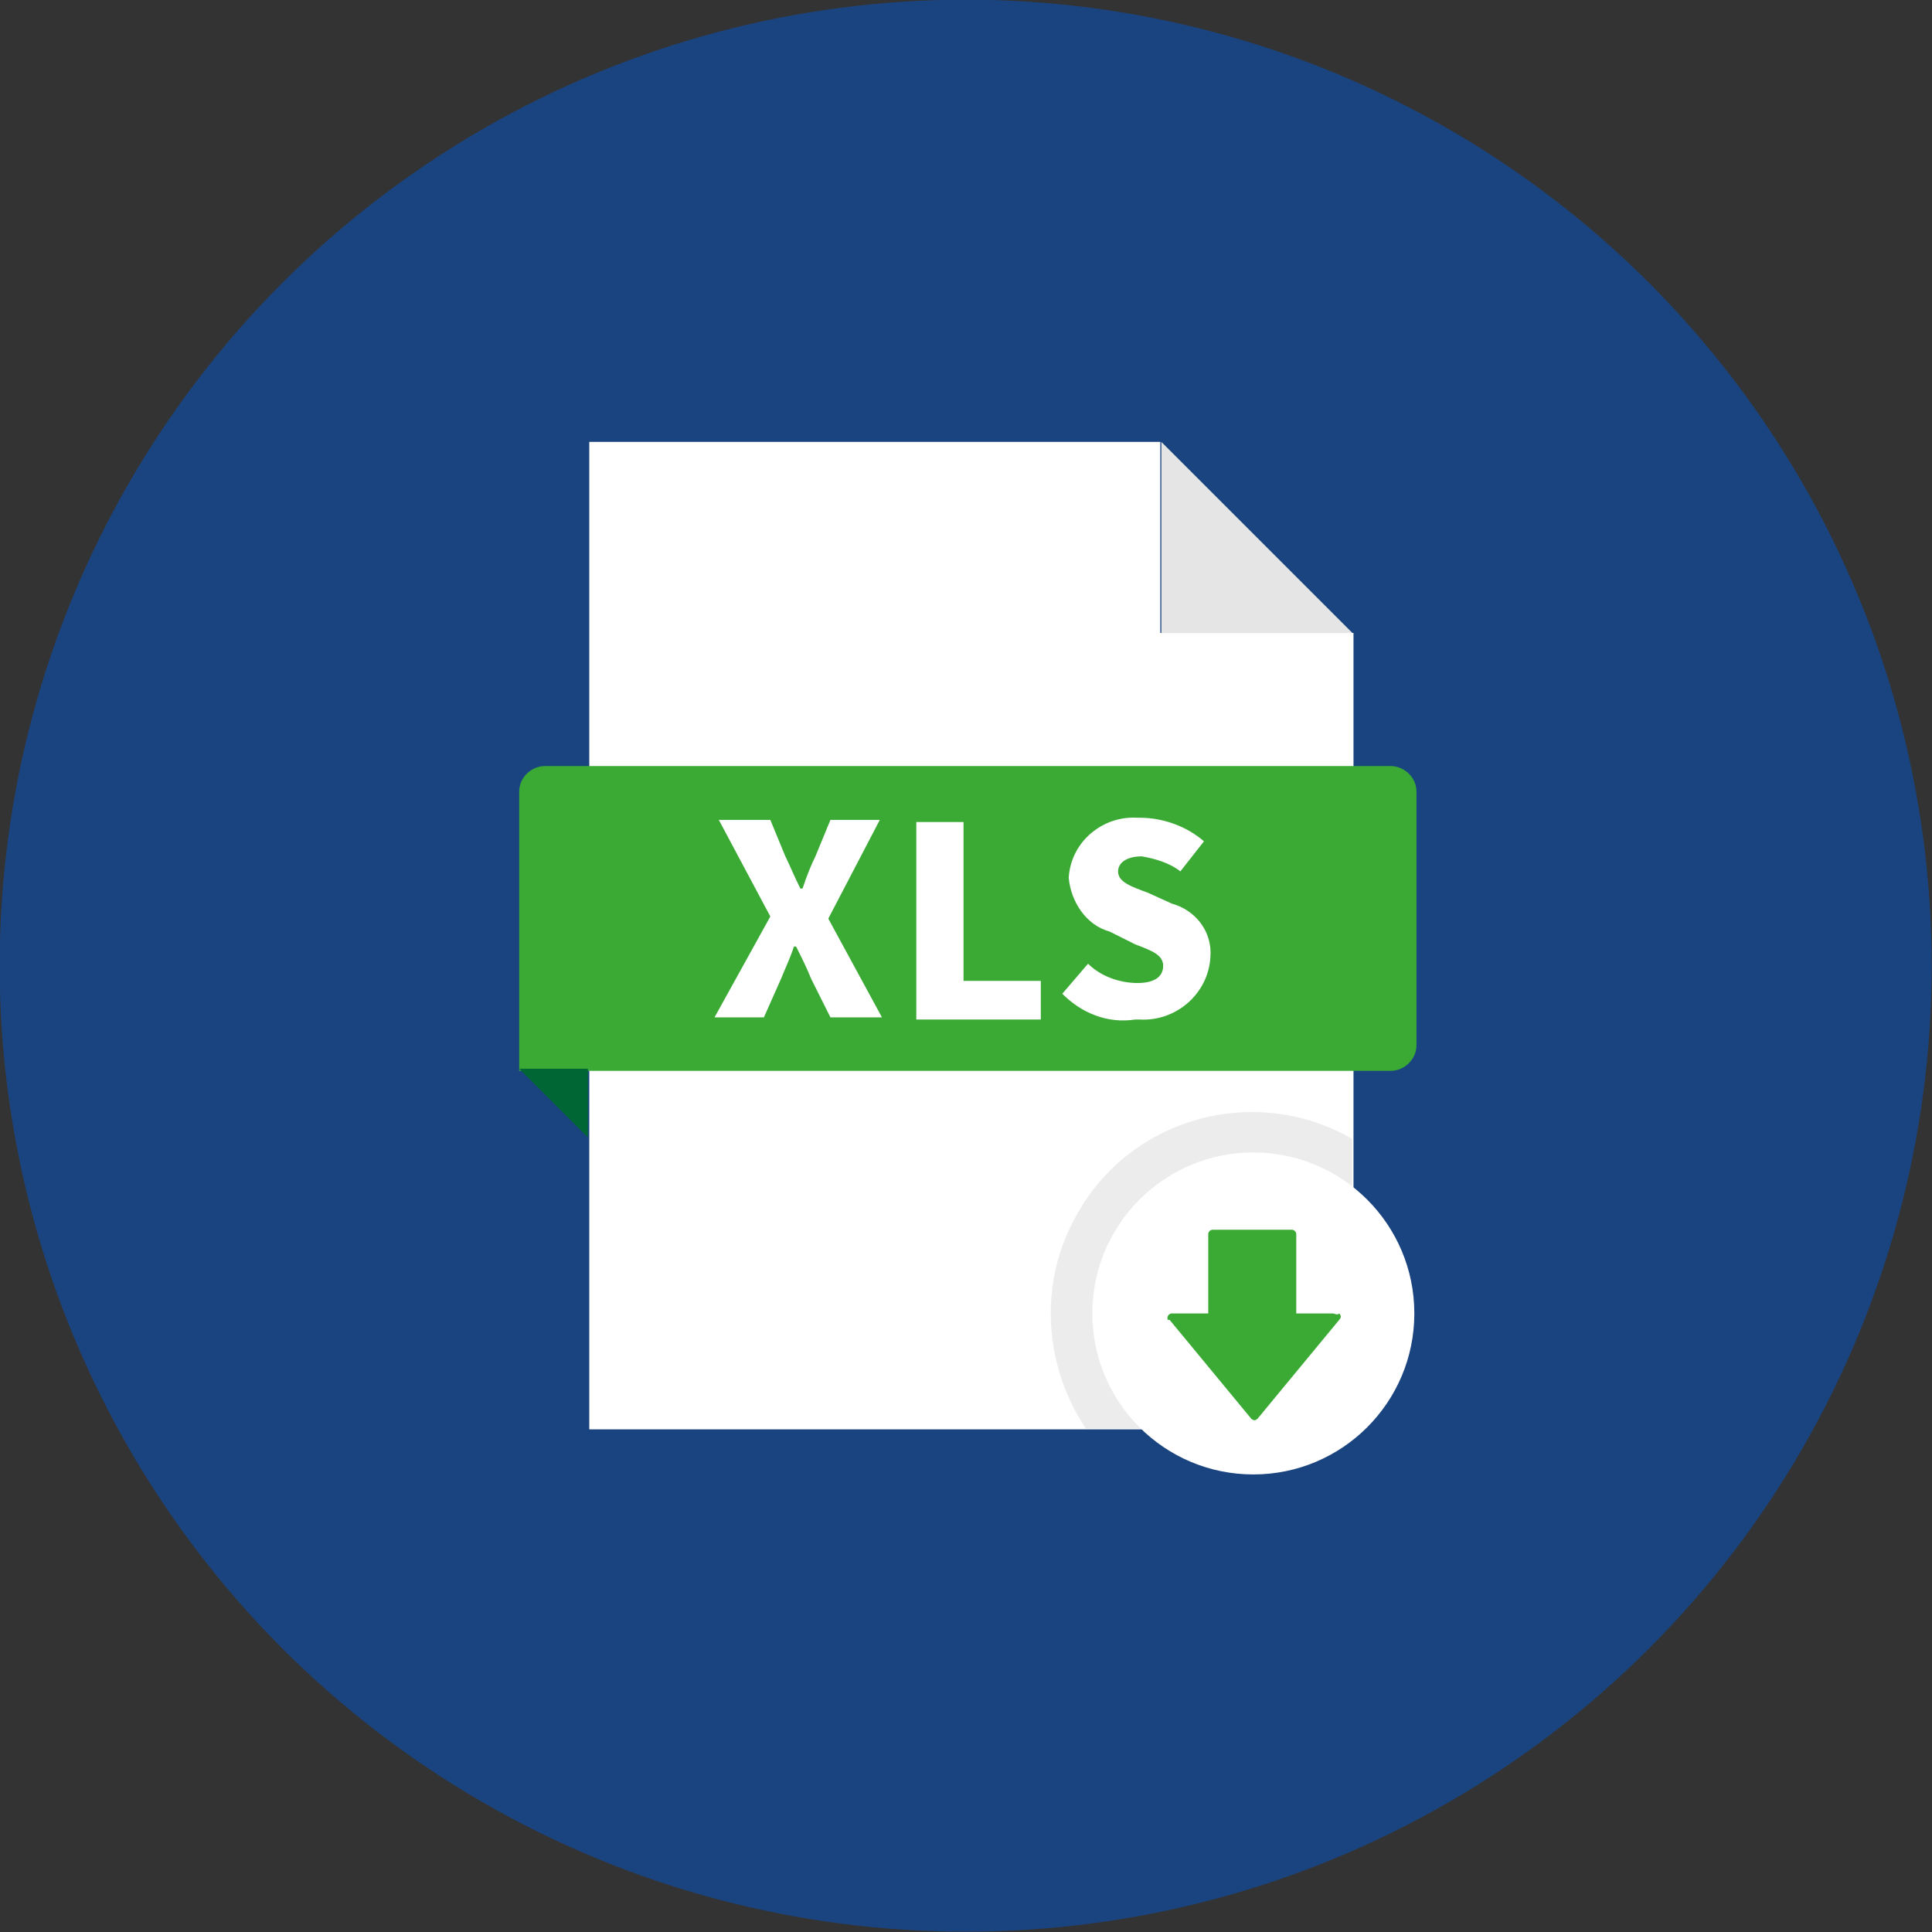
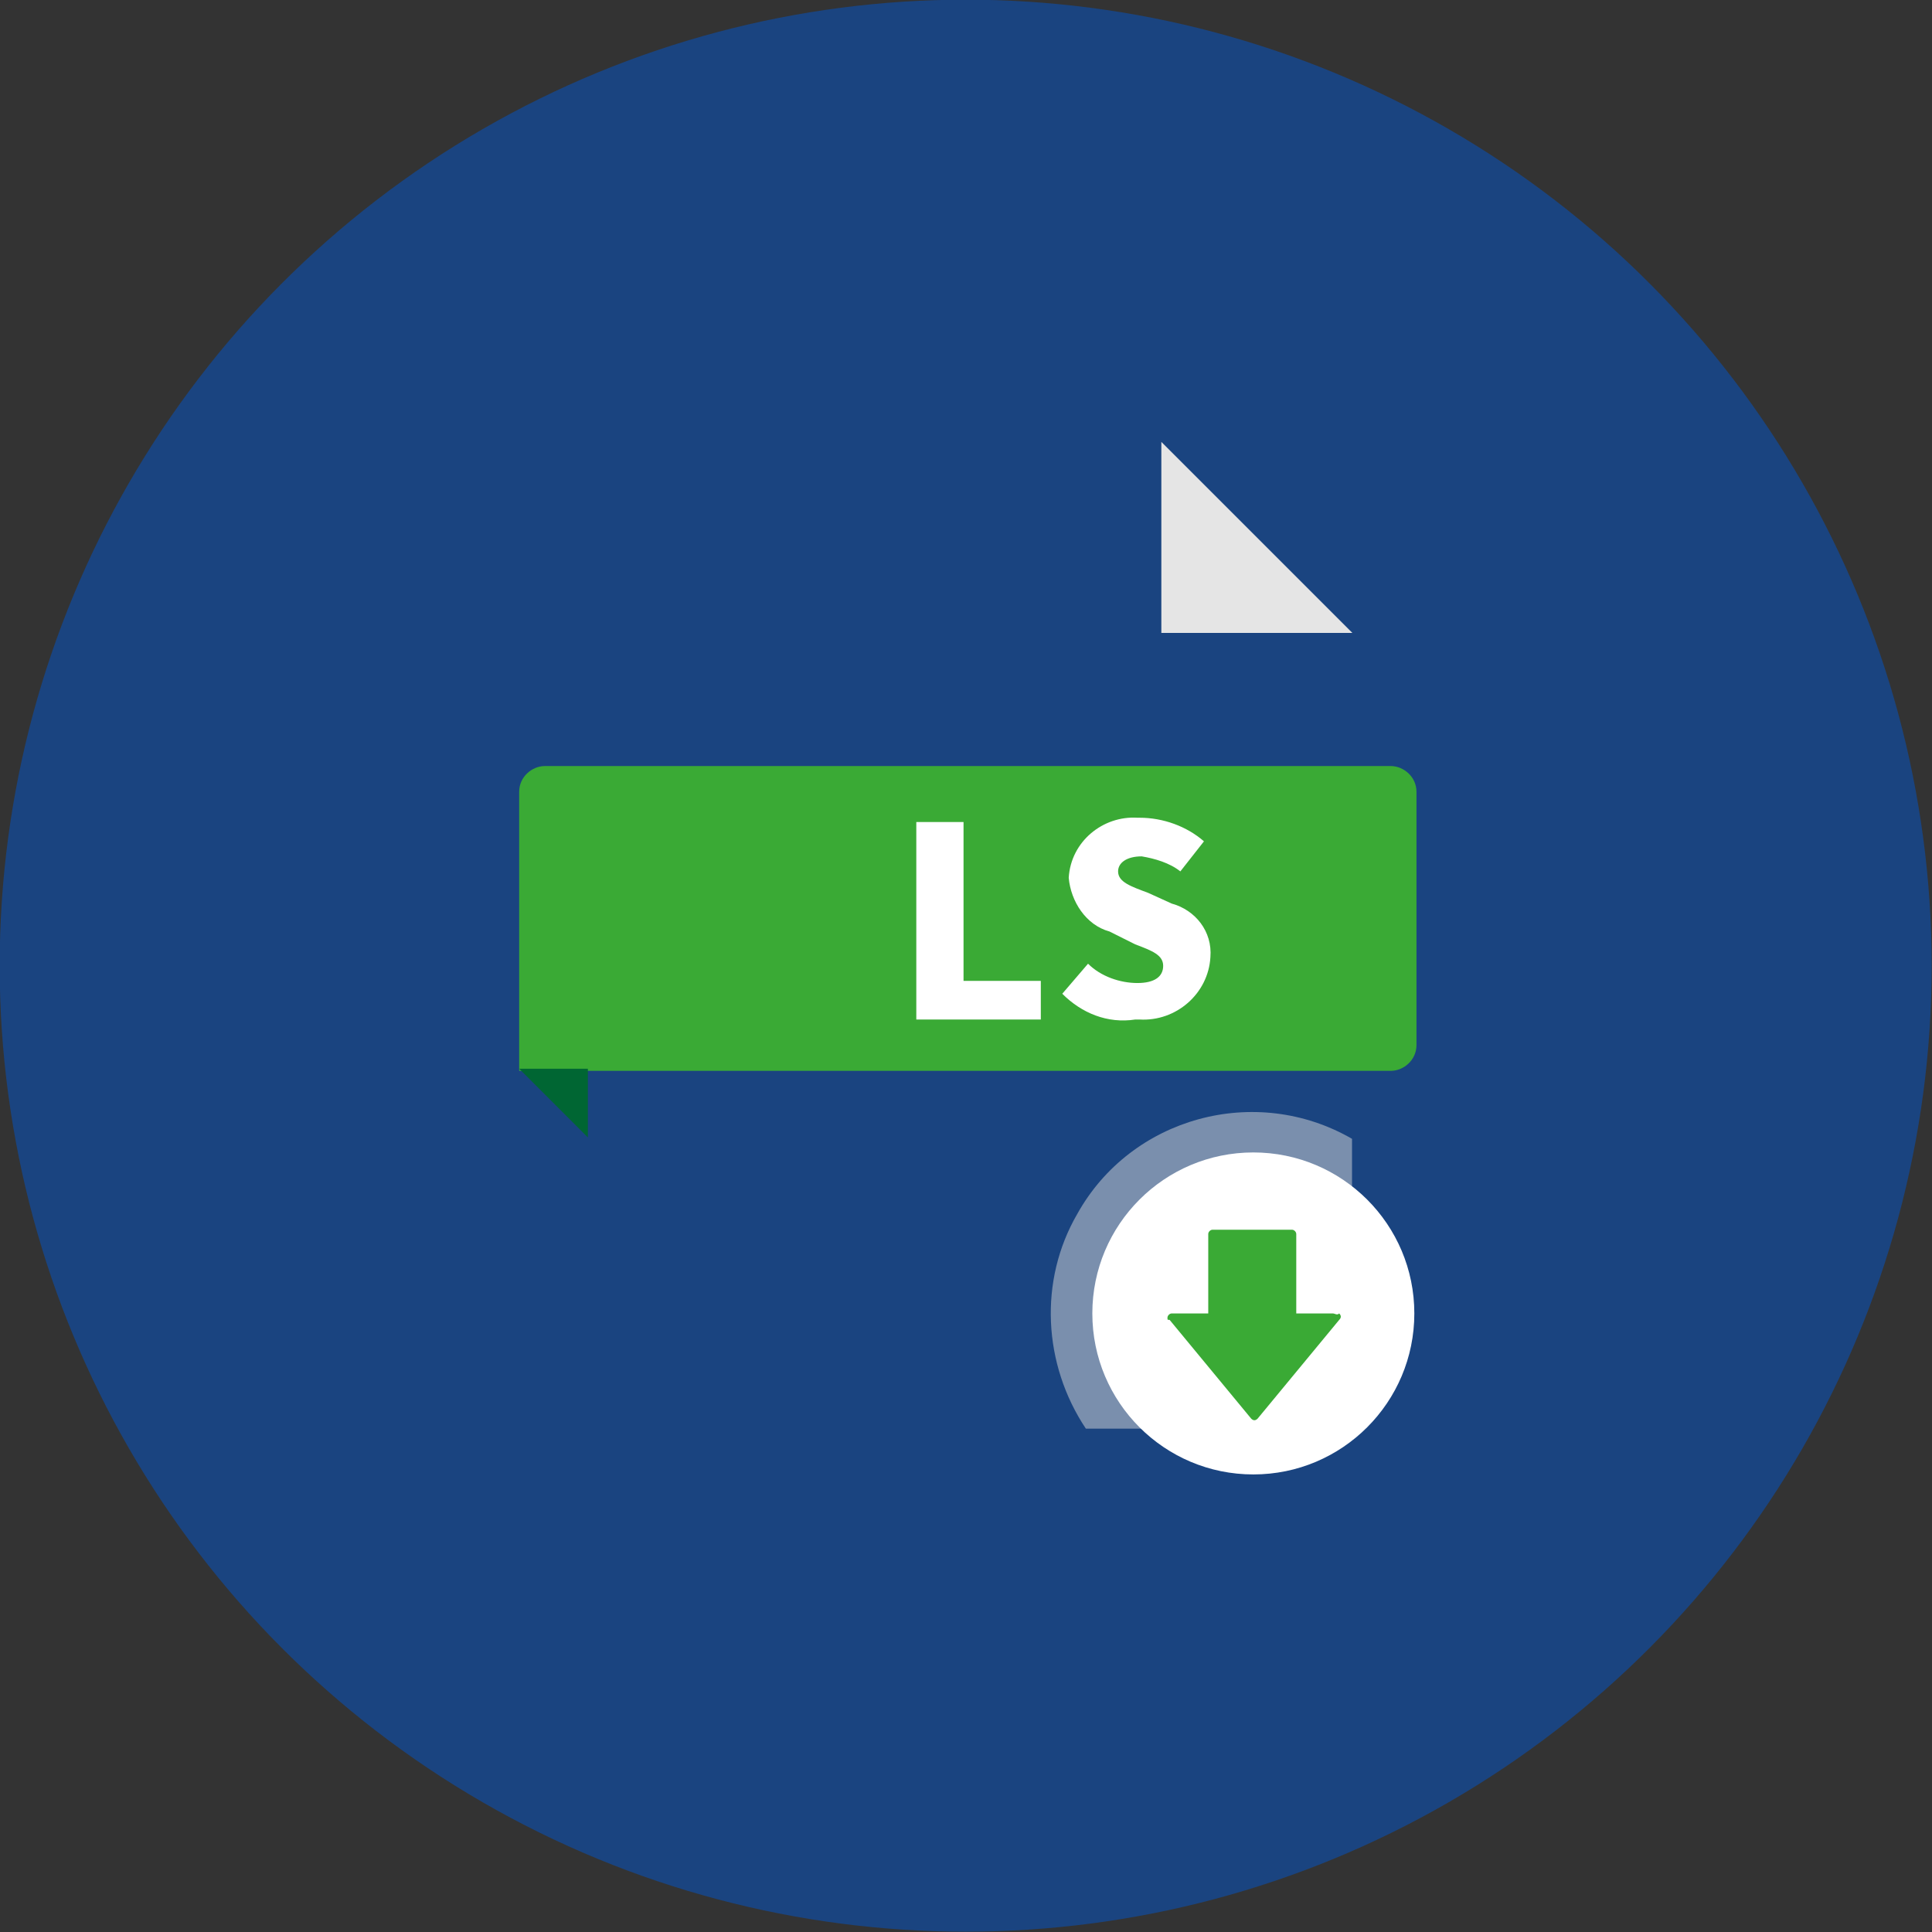
<svg xmlns="http://www.w3.org/2000/svg" version="1.1" id="Layer_1" x="0px" y="0px" viewBox="0 0 90 90" style="enable-background:new 0 0 90 90;" xml:space="preserve">
  <rect x="0" y="0" width="90" height="90" fill="#333333" stroke="none" />
  <style type="text/css">
	.st0{fill:#1A4480;}
	.st1{fill:#E5E5E5;}
	.st2{fill:#FFFFFF;}
	.st3{fill:#3AAA35;}
	.st4{fill:#006633;}
	.st5{opacity:0.5;fill:#DBDBDB;enable-background:new    ;}
</style>
  <g id="Group_8242" transform="translate(-95.753 -7552.753)">
    <g id="Group_8241" transform="translate(95.438 7552.438)">
      <circle id="Ellipse_1293" class="st0" cx="45.3" cy="45.3" r="45" />
      <g>
        <g id="Group_1666" transform="translate(1.966)">
          <g id="Group_1665">
            <g id="Group_1664">
              <g id="Group_1655" transform="translate(16.249)">
                <g id="Group_1654">
                  <g id="Group_1653">
                    <g id="Group_1652">
                      <g id="Group_1651">
                        <g id="Group_1650">
                          <g id="Group_1649">
                            <path id="Path_1555" class="st1" d="M36.2,20.9v8.9h8.9L36.2,20.9z" />
                          </g>
                        </g>
                      </g>
                    </g>
                  </g>
                </g>
              </g>
              <g id="Group_1663">
                <g id="Group_1662">
                  <g id="Group_1661">
                    <g id="Group_1660">
                      <g id="Group_1659">
                        <g id="Group_1658">
                          <g id="Group_1657">
                            <g id="Group_1656">
-                               <path id="Path_1556" class="st2" d="M52.4,29.8v-8.9H25.8v46h35.6V29.8H52.4z" />
-                             </g>
+                               </g>
                          </g>
                        </g>
                      </g>
                    </g>
                  </g>
                </g>
              </g>
            </g>
          </g>
        </g>
        <path id="Path_1557" class="st3" d="M65.1,36H25.7c-0.6,0-1.2,0.5-1.2,1.2v13h40.6c0.6,0,1.2-0.5,1.2-1.2V37.2     C66.3,36.5,65.7,36,65.1,36L65.1,36z" />
        <path id="Path_1558" class="st4" d="M24.5,50.1l3.2,3.2v-3.2H24.5z" />
        <g id="Group_1667" transform="translate(15.098 19.066)">
          <path id="Path_1559" class="st5" d="M48.2,34.3c-4.5-2.6-10.3-1-12.8,3.5c-1.8,3.1-1.6,7,0.4,10h12.4V34.3z" />
        </g>
        <ellipse id="Ellipse_196" class="st2" cx="58.7" cy="61.5" rx="7.5" ry="7.5" />
        <path id="Path_1560" class="st3" d="M62.4,61.5h-1.7v-3.7c0-0.1-0.1-0.2-0.2-0.2l0,0h-3.7c-0.1,0-0.2,0.1-0.2,0.2v3.7h-1.7     c-0.1,0-0.2,0.1-0.2,0.2c0,0.1,0,0.1,0.1,0.1l3.8,4.6c0.1,0.1,0.2,0.1,0.3,0c0,0,0,0,0,0l3.8-4.6c0.1-0.1,0.1-0.2,0-0.3     C62.6,61.6,62.5,61.5,62.4,61.5z" />
        <g id="Group_1668" transform="translate(5.6 10.708)">
-           <path id="Path_1561" class="st2" d="M30.6,32.3l-2.4-4.5h2.4l0.7,1.7c0.2,0.4,0.4,0.9,0.7,1.5h0.1c0.2-0.6,0.4-1.1,0.6-1.5      l0.7-1.7h2.3l-2.4,4.6l2.5,4.6h-2.4l-0.9-1.8c-0.2-0.5-0.4-0.9-0.7-1.5h-0.1c-0.2,0.6-0.4,1-0.6,1.5l-0.8,1.8h-2.3L30.6,32.3z" />
          <path id="Path_1562" class="st2" d="M37.4,27.9h2.2v7.4h3.6v1.8h-5.8L37.4,27.9z" />
          <path id="Path_1563" class="st2" d="M44.2,35.9l1.2-1.4c0.6,0.6,1.5,0.9,2.3,0.9c0.8,0,1.2-0.3,1.2-0.8c0-0.5-0.5-0.7-1.3-1      L46.4,33c-1.1-0.3-1.8-1.4-1.9-2.5c0.1-1.7,1.6-2.9,3.2-2.8c0,0,0.1,0,0.1,0c1.1,0,2.2,0.4,3,1.1l-1.1,1.4      c-0.5-0.4-1.2-0.6-1.8-0.7c-0.7,0-1.1,0.3-1.1,0.7c0,0.5,0.6,0.7,1.4,1l1.1,0.5c1.1,0.3,1.9,1.3,1.8,2.5c-0.1,1.7-1.6,3-3.3,2.9      c-0.1,0-0.1,0-0.2,0C46.3,37.3,45.1,36.8,44.2,35.9z" />
        </g>
      </g>
    </g>
  </g>
</svg>